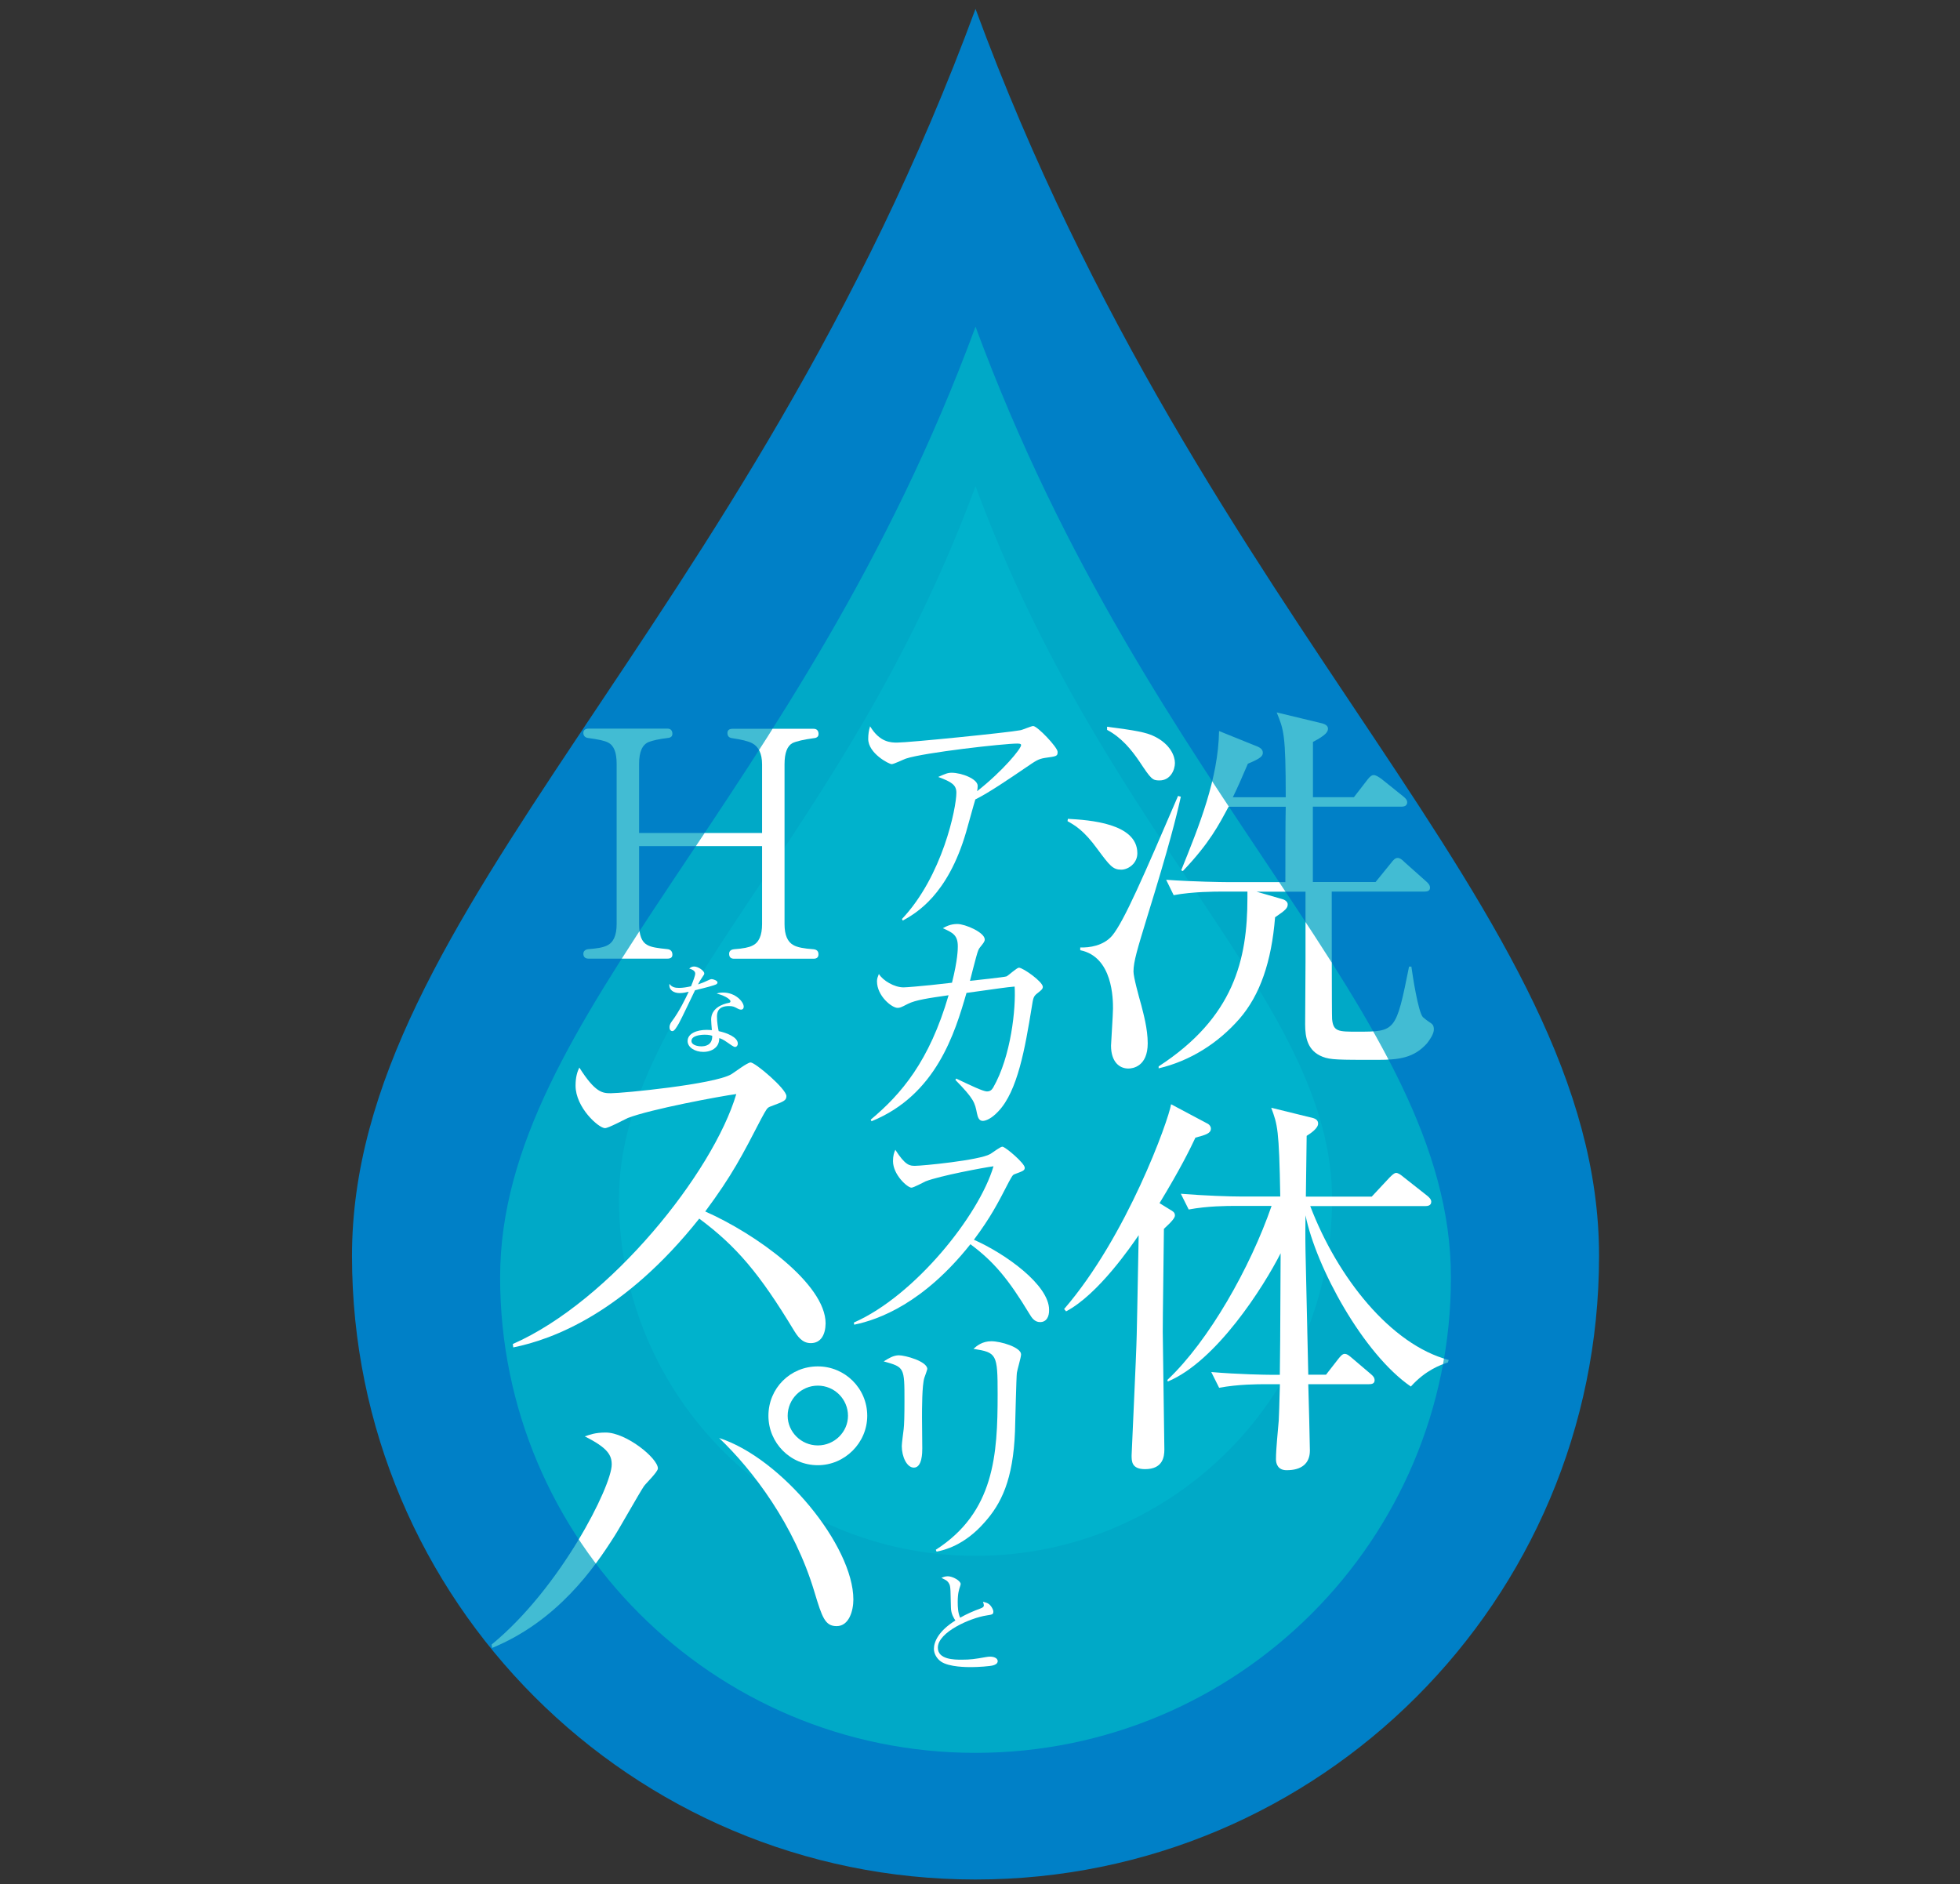
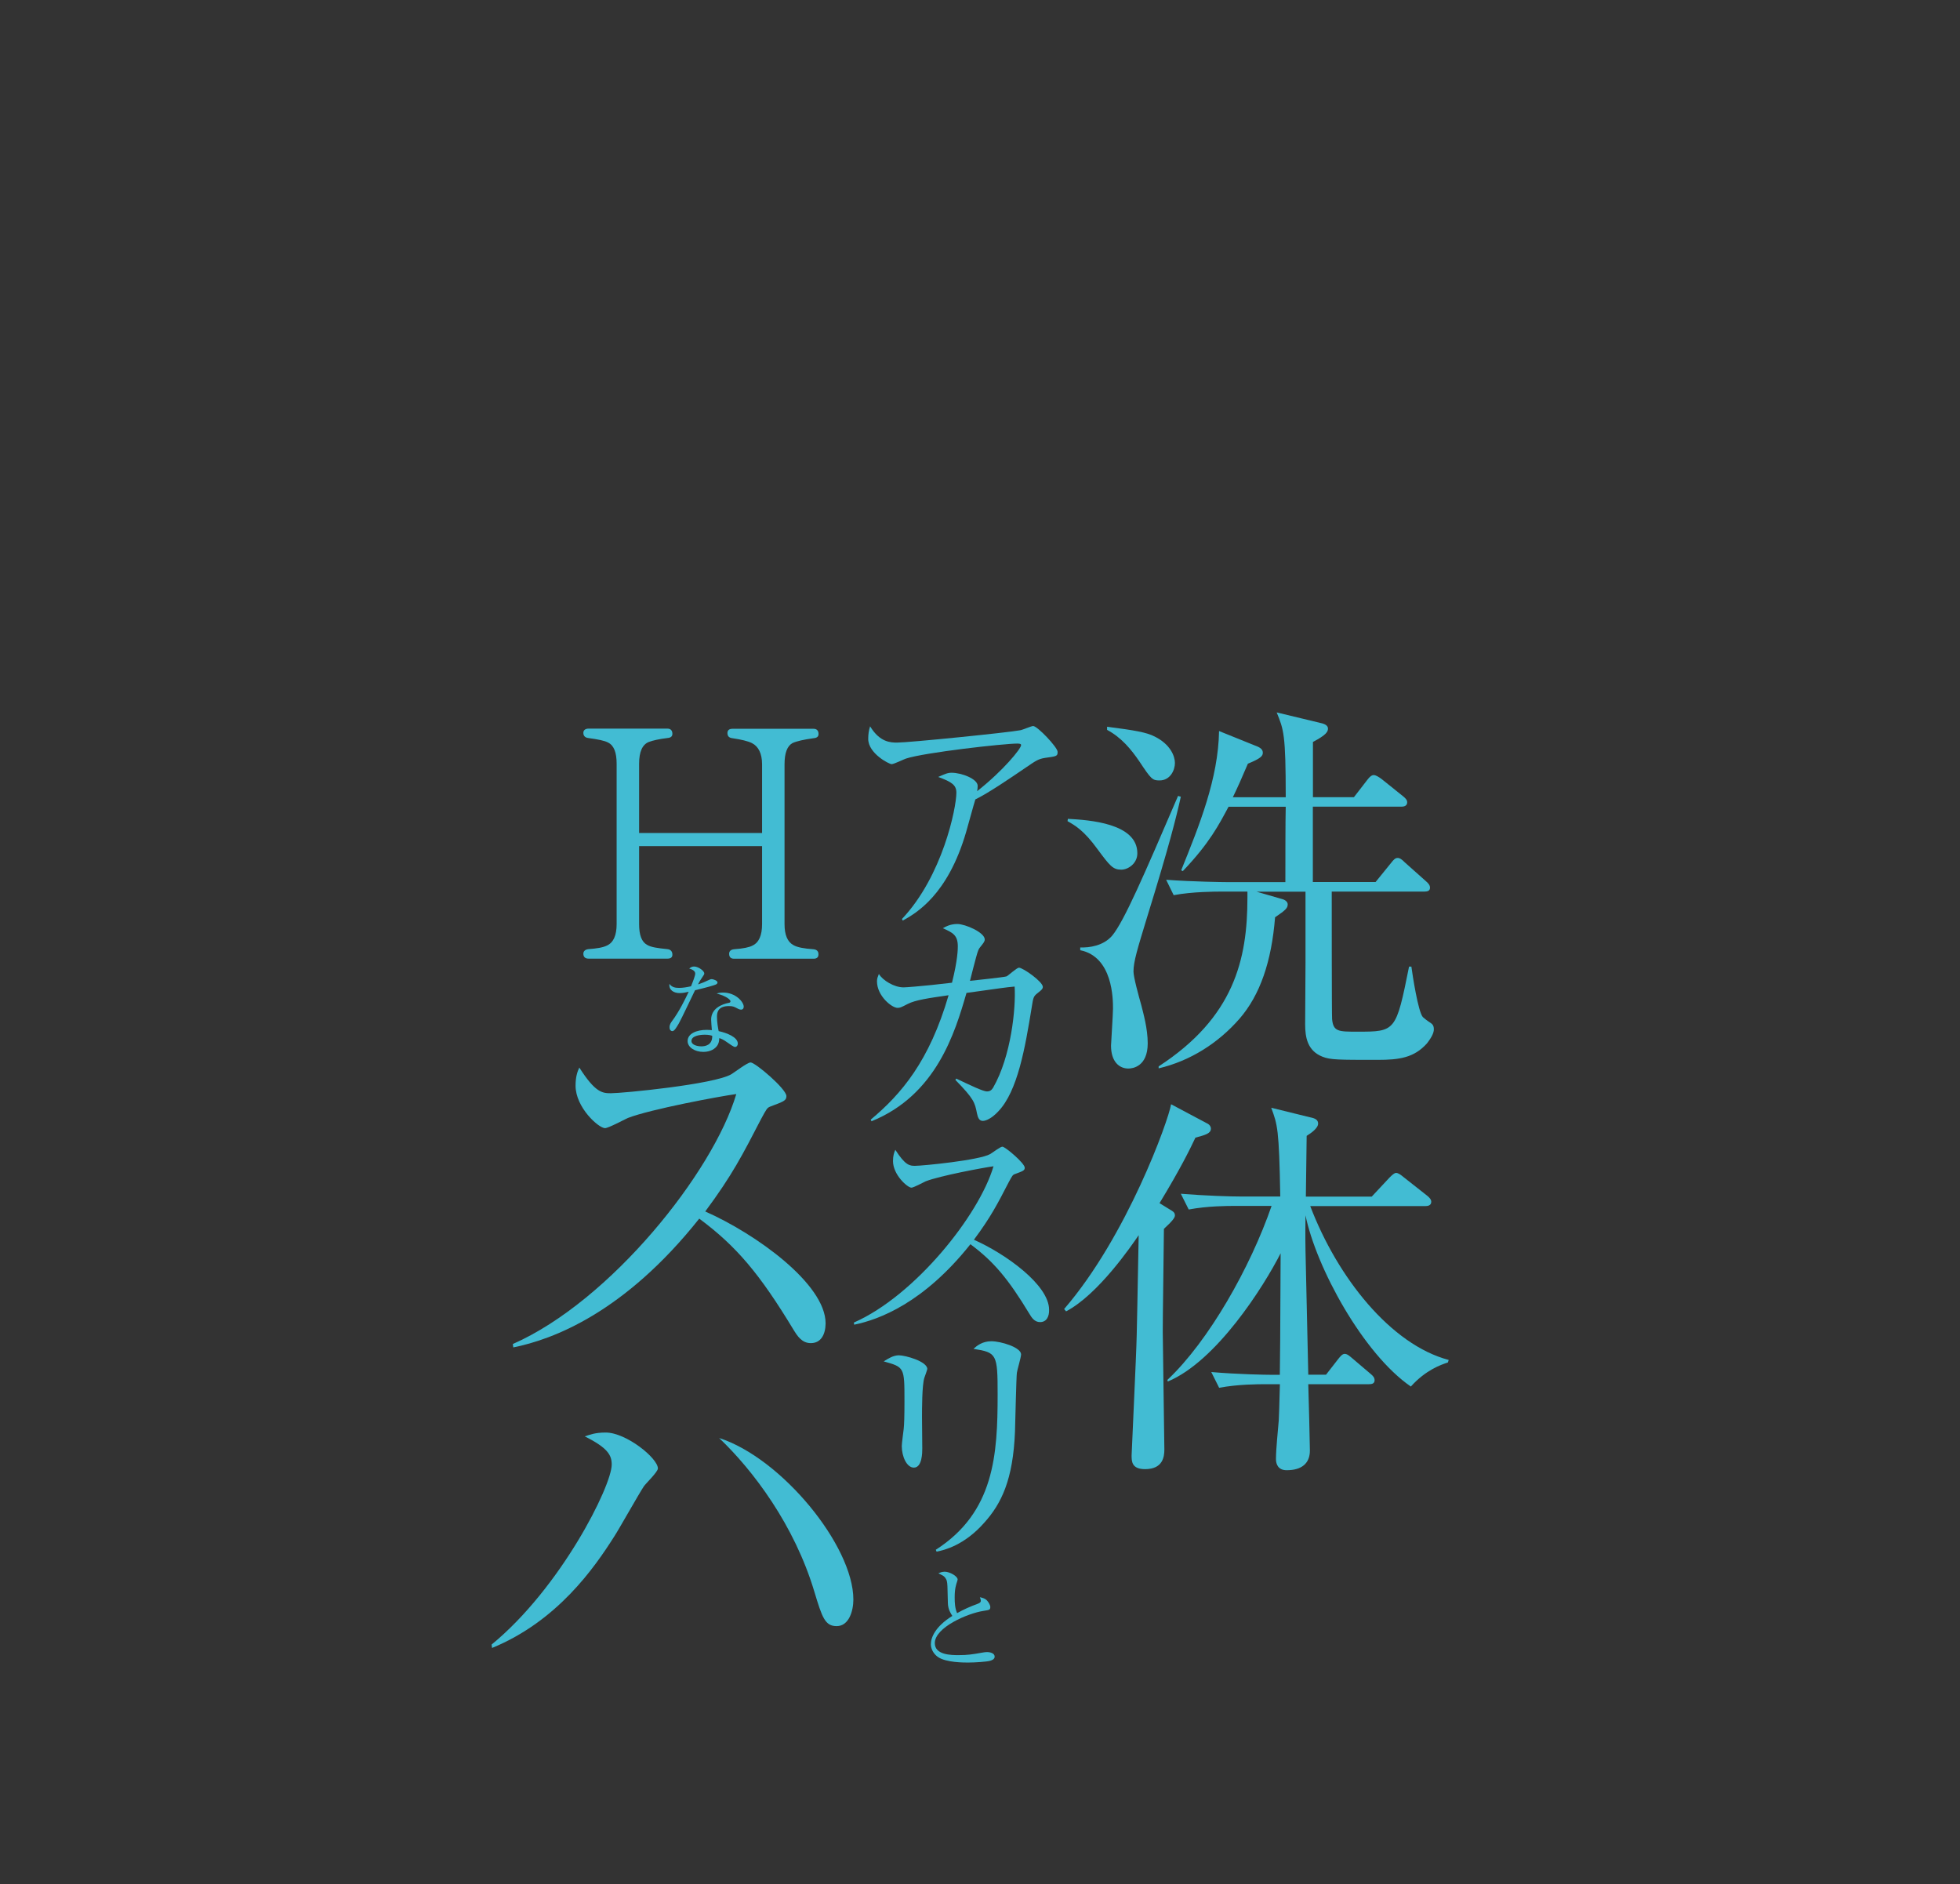
<svg xmlns="http://www.w3.org/2000/svg" xmlns:xlink="http://www.w3.org/1999/xlink" version="1.1" id="レイヤー_1" x="0px" y="0px" viewBox="0 0 219 210.5" style="enable-background:new 0 0 219 210.5;" xml:space="preserve">
  <rect x="0" y="0" width="219" height="210.5" fill="#333333" stroke="none" />
  <style type="text/css">
	.st0{fill:#0080C7;}
	.st1{fill:#42BCD3;}
	.st2{fill:#00A9C7;}
	.st3{fill:#00B2CC;}
	.st4{clip-path:url(#SVGID_2_);}
	.st5{fill:#FFFFFF;}
</style>
  <g>
-     <path class="st0" d="M39.33,140.33C39.33,178.81,70.52,210,109,210c38.48,0,69.67-31.19,69.67-69.67   C178.67,101.86,134.7,70.67,109,1C83.3,70.67,39.33,101.86,39.33,140.33z" />
    <g>
      <path class="st1" d="M125.28,97.17c-0.93,0-1.28-0.44-2.65-2.29c-1.54-2.12-2.51-2.65-3.35-3.13l0.04-0.26    c2.38,0.13,7.76,0.49,7.76,3.84C127.09,96.46,126.07,97.17,125.28,97.17z M128.15,102.55c-1.06,3.48-1.5,4.89-1.5,6    c0,0.62,0.57,2.69,0.88,3.79c0.22,0.88,0.71,2.6,0.71,4.23c0,2.6-1.68,2.82-2.16,2.82c-1.01,0-1.94-0.75-1.94-2.56    c0-0.26,0.22-3.48,0.22-4.14c0-1.01,0-5.78-3.66-6.52v-0.31c1.01,0.04,2.6-0.18,3.57-1.32c1.32-1.59,3.53-6.7,7.36-15.61    l0.31,0.09C131.41,91.39,130.66,94.43,128.15,102.55z M129.56,87.2c-0.79,0-0.93-0.13-2.25-2.12c-0.93-1.37-2.03-2.69-3.61-3.53    v-0.35c3.09,0.4,4.41,0.62,5.33,1.1c1.76,0.88,2.25,2.2,2.25,2.95C131.28,86.06,130.75,87.2,129.56,87.2z M159.45,116.57    c-1.45,1.63-3.13,1.85-5.51,1.85c-4.41,0-5.29,0-6.17-0.35c-1.68-0.66-1.94-2.16-1.94-3.62c0-0.44,0.04-5.86,0.04-6.97v-7.85    h-5.47l2.91,0.84c0.31,0.09,0.57,0.31,0.57,0.57c0,0.4-0.18,0.62-1.41,1.45c-0.4,4.98-1.68,8.68-3.97,11.33    c-2.38,2.73-5.51,4.72-9.04,5.55v-0.22c8.42-5.47,9.92-11.95,9.92-18.82v-0.71h-3.04c-0.4,0-3.13,0-5.2,0.4l-0.84-1.72    c3.04,0.22,6.35,0.26,6.75,0.26h6.57c0-1.32,0-7.23,0.04-8.42h-6.39c-1.06,1.98-2.12,4.06-5.11,7.19l-0.18-0.09    c2.03-5.03,4.14-10.23,4.23-15.56l4.36,1.76c0.26,0.13,0.53,0.31,0.53,0.66s-0.18,0.62-1.67,1.23c-0.71,1.68-1.15,2.65-1.68,3.75    h5.91c0-7.05-0.22-7.54-1.01-9.48l5.11,1.23c0.31,0.09,0.62,0.26,0.62,0.57c0,0.35-0.18,0.71-1.68,1.5v6.17h4.58l1.5-1.94    c0.26-0.35,0.49-0.53,0.71-0.53c0.22,0,0.53,0.18,0.88,0.44l2.42,1.94c0.26,0.22,0.44,0.4,0.44,0.66c0,0.35-0.26,0.49-0.66,0.49    h-9.88v8.42h7.01l1.72-2.12c0.31-0.4,0.48-0.57,0.75-0.57c0.22,0,0.44,0.13,0.79,0.49l2.38,2.12c0.26,0.22,0.44,0.44,0.44,0.71    c0,0.35-0.26,0.44-0.66,0.44h-10.32c0,0.62,0,13.98,0.04,14.24c0.13,1.41,0.71,1.41,2.82,1.41c4.28,0,4.32,0,5.78-7.27h0.26    c0.13,0.97,0.75,5.03,1.28,5.64c0.09,0.09,0.53,0.44,0.88,0.66c0.22,0.13,0.35,0.35,0.35,0.66    C160.24,115.51,159.75,116.17,159.45,116.57z" />
      <path class="st1" d="M133.57,127.11c-0.62,1.32-1.68,3.48-4.01,7.32l1.15,0.71c0.31,0.18,0.57,0.31,0.57,0.66    c0,0.26-0.31,0.66-1.23,1.5c-0.04,4.19-0.13,9.52-0.13,11.51c0,0.71,0.18,12.48,0.18,13.14c0,0.84-0.18,2.2-2.16,2.2    c-1.5,0-1.5-0.88-1.5-1.54c0-0.35,0.53-11.29,0.57-13.45c0-0.4,0.09-3.44,0.22-11.15c-0.79,1.15-4.5,6.61-8.11,8.51l-0.22-0.26    c7.01-8.11,11.68-21.12,11.95-22.88l4.14,2.2c0.13,0.09,0.31,0.26,0.31,0.53C135.29,126.62,134.76,126.8,133.57,127.11z     M161.78,152.23c-0.79,0.26-2.47,0.84-4.14,2.69c-5.33-3.66-10.58-13.31-11.77-19.13c-0.04,2.87,0,3.17,0,3.97    c0.04,1.41,0.26,11.86,0.31,13.84h1.98l1.37-1.76c0.18-0.22,0.44-0.57,0.71-0.57c0.31,0,0.57,0.26,0.84,0.48l2.07,1.76    c0.26,0.22,0.44,0.4,0.44,0.71c0,0.4-0.35,0.44-0.66,0.44h-6.75c0.04,0.93,0.18,6.97,0.18,7.41c0,1.45-0.93,2.2-2.6,2.2    c-0.97,0-1.19-0.71-1.19-1.23c0-1.19,0.22-3.13,0.31-4.32c0.09-1.94,0.09-3.22,0.13-4.06h-1.63c-0.79,0-3.04,0-5.16,0.4    l-0.88-1.76c3,0.26,6.13,0.31,6.75,0.31H143c0.04-2.29,0.04-3.44,0.09-13.58c-1.9,3.75-7.19,12.08-12.61,14.33l-0.04-0.18    c4.63-4.36,9.26-12.56,11.64-19.44h-4.1c-0.79,0-3.04,0-5.16,0.4l-0.88-1.76c2.73,0.22,5.47,0.31,6.79,0.31h4.32    c-0.13-7.58-0.31-8.02-1.01-9.92l4.67,1.15c0.31,0.09,0.57,0.26,0.57,0.62c0,0.53-0.84,1.1-1.28,1.37c0,1.06-0.09,5.82-0.09,6.79    h7.36l1.98-2.12c0.26-0.26,0.53-0.53,0.75-0.53c0.22,0,0.53,0.22,0.79,0.44l2.69,2.12c0.22,0.18,0.44,0.4,0.44,0.66    c0,0.44-0.4,0.49-0.71,0.49H146.4c3.04,7.98,8.99,15.47,15.47,17.19L161.78,152.23z" />
    </g>
    <g>
      <path class="st1" d="M116.77,84.68c-0.76,0.12-1.03,0.32-2.12,1.06c-1.85,1.26-4.23,2.88-5.67,3.58    c-0.18,0.56-0.88,3.14-1.03,3.64c-2.06,7.08-5.61,9.08-7.08,9.9l-0.09-0.18c4.53-4.79,6.08-12.4,6.08-14.11    c0-0.85-0.5-1.2-2.03-1.76c0.73-0.32,1.03-0.47,1.5-0.47c1.09,0,2.91,0.68,2.91,1.47c0,0.18-0.03,0.44-0.06,0.59    c2.94-2.32,4.91-4.76,4.91-5.14c0-0.09-0.03-0.18-0.41-0.18c-1.53,0-10.4,1-12.46,1.68c-0.26,0.09-1.35,0.62-1.59,0.62    c-0.29,0-2.62-1.2-2.62-2.82c0-0.5,0.06-0.94,0.21-1.41c1.09,1.82,2.35,1.82,3.03,1.82c1.29,0,12.43-1.12,13.75-1.38    c0.24-0.03,1.23-0.47,1.44-0.47c0.47,0,2.73,2.38,2.73,2.88C118.18,84.5,118.06,84.5,116.77,84.68z" />
      <path class="st1" d="M115.95,110.95c-0.5,0.38-0.5,0.53-0.68,1.65c-0.73,4.47-1.56,9.32-3.73,11.58    c-0.76,0.82-1.41,1.06-1.73,1.06c-0.44,0-0.56-0.44-0.65-0.85c-0.24-1.2-0.32-1.59-2.41-3.73l0.09-0.15c1.5,0.71,3,1.44,3.44,1.44    c0.29,0,0.5-0.12,0.68-0.41c2.03-3.53,2.56-8.93,2.41-11.31c-1.06,0.09-1.5,0.18-5.38,0.71c-1.29,4.47-3.38,11.4-10.61,14.34    l-0.09-0.18c3.41-2.85,6.55-6.52,8.7-13.9c-2.23,0.32-3.7,0.53-4.56,0.97c-0.79,0.41-0.88,0.44-1.15,0.44    c-0.62,0-2.29-1.32-2.29-2.97c0-0.32,0.09-0.5,0.21-0.82c0.44,0.73,1.71,1.5,2.76,1.5c0.32,0,2.06-0.15,3.09-0.26l2.32-0.26    c0.65-2.59,0.65-3.79,0.65-4.06c0-1.26-0.56-1.53-1.67-2.03c0.38-0.21,0.85-0.47,1.62-0.47c0.88,0,3.06,0.94,3.06,1.73    c0,0.24-0.18,0.44-0.53,0.88c-0.15,0.18-0.23,0.35-0.44,1.12c-0.12,0.41-0.59,2.26-0.68,2.62c0.56-0.06,3.88-0.41,4.09-0.5    c0.23-0.12,1.15-0.97,1.38-0.97c0.44,0,2.67,1.56,2.67,2.15C116.5,110.51,116.39,110.6,115.95,110.95z" />
      <path class="st1" d="M116.21,147.72c-0.62,0-0.94-0.5-1.2-0.94c-2.35-3.88-3.97-5.82-6.58-7.76c-5.23,6.58-10.23,8.43-12.99,8.99    l-0.03-0.24c6.82-3,13.99-11.99,15.6-17.46c-1.12,0.15-5.99,1.06-7.58,1.68c-0.26,0.12-1.35,0.71-1.59,0.71    c-0.44,0-2.06-1.44-2.06-2.97c0-0.59,0.12-0.97,0.26-1.26c1.12,1.76,1.62,1.79,2.2,1.79c0.82,0,7.2-0.62,8.41-1.32    c0.21-0.12,1.12-0.82,1.35-0.82c0.32,0,2.5,1.85,2.5,2.35c0,0.32-0.21,0.38-1.15,0.73c-0.21,0.09-0.23,0.15-0.62,0.85    c-1.29,2.5-2.03,3.94-3.91,6.47c3.53,1.56,8.4,5.05,8.4,7.82C117.24,147.13,116.92,147.72,116.21,147.72z" />
      <path class="st1" d="M103.28,153.95c-0.26,0.82-0.26,3.44-0.26,4.44c0,0.53,0.03,2.94,0.03,3.44c0,0.44,0,2.15-0.94,2.15    c-0.79,0-1.35-1.23-1.35-2.41c0-0.29,0.18-1.62,0.21-1.88c0.06-0.47,0.09-1.5,0.09-3.14c0-3.79,0-3.79-2.32-4.44    c0.56-0.35,1.09-0.68,1.7-0.68c0.71,0,3.17,0.68,3.17,1.53C103.6,153.07,103.31,153.87,103.28,153.95z M113.62,153.39    c-0.06,0.38-0.18,5.5-0.21,6.55c-0.21,5.41-1.53,8.08-3.44,10.2c-2.23,2.53-4.47,3.06-5.32,3.23l-0.09-0.21    c6.55-4.2,6.91-10.64,6.91-17.37c0-4.5-0.09-4.67-2.7-5.08c0.38-0.35,1-0.85,2-0.85c1.06,0,3.32,0.68,3.32,1.47    C114.09,151.66,113.65,153.1,113.62,153.39z" />
      <path class="st1" d="M110.64,185.56c-0.35,0.11-1.71,0.2-2.47,0.2c-0.42,0-2.46,0.01-3.37-0.62c-0.49-0.34-0.79-0.9-0.79-1.42    c0-0.77,0.5-1.99,2.4-3.17c-0.15-0.23-0.49-0.72-0.5-1.45c-0.04-1.95-0.05-2.16-0.11-2.42c-0.07-0.31-0.29-0.55-0.46-0.64    c-0.35-0.19-0.4-0.2-0.49-0.26c0.15-0.06,0.4-0.17,0.71-0.17c0.55,0,1.44,0.5,1.44,0.87c0,0.06-0.05,0.21-0.07,0.27    c-0.1,0.3-0.26,0.75-0.26,1.72c0,0.61,0.03,1.22,0.27,1.77c0.72-0.41,1.49-0.75,2.29-1.04c0.22-0.09,0.36-0.16,0.36-0.34    c0-0.09-0.02-0.19-0.1-0.4c0.2,0.05,0.59,0.12,0.82,0.4c0.2,0.22,0.34,0.54,0.34,0.67c0,0.35-0.09,0.35-0.77,0.46    c-1.77,0.27-5.43,1.85-5.43,3.6c0,1.34,1.86,1.34,2.67,1.34c0.97,0,1.46-0.07,2.69-0.29c0.18-0.03,0.33-0.05,0.48-0.05    c0.34,0,0.85,0.12,0.85,0.52C111.12,185.41,110.8,185.51,110.64,185.56z" />
    </g>
    <g>
      <path class="st1" d="M90.91,107.12h-8.89c-0.36,0-0.55-0.18-0.55-0.55c0-0.29,0.18-0.47,0.55-0.51c1.02-0.07,1.71-0.22,2.04-0.4    c0.73-0.33,1.09-1.13,1.09-2.41v-8.71H71.41v8.71c0,1.24,0.29,2,0.91,2.33c0.44,0.26,1.17,0.36,2.26,0.47    c0.36,0.04,0.55,0.26,0.55,0.62c0,0.29-0.18,0.44-0.55,0.44h-8.82c-0.36,0-0.58-0.18-0.58-0.55c0-0.29,0.22-0.47,0.55-0.51    c0.95-0.07,1.64-0.18,2.08-0.4c0.73-0.33,1.09-1.13,1.09-2.41v-17.9c0-1.24-0.29-2.04-0.95-2.37c-0.4-0.22-1.13-0.36-2.22-0.51    c-0.33-0.04-0.55-0.22-0.55-0.58c0-0.29,0.22-0.47,0.58-0.47h8.82c0.36,0,0.55,0.22,0.55,0.58c0,0.29-0.18,0.44-0.55,0.47    c-0.91,0.11-1.6,0.26-2.08,0.44c-0.73,0.29-1.09,1.09-1.09,2.44v7.73h13.74V85.4c0-1.2-0.4-2-1.13-2.37    c-0.44-0.22-1.17-0.4-2.19-0.55c-0.36-0.04-0.55-0.22-0.55-0.58c0-0.29,0.18-0.47,0.55-0.47h9.08c0.36,0,0.55,0.22,0.55,0.58    c0,0.29-0.18,0.44-0.55,0.47c-1.09,0.15-1.9,0.33-2.37,0.55c-0.58,0.33-0.88,1.09-0.88,2.37v17.86c0,1.2,0.33,1.97,0.98,2.33    c0.44,0.26,1.2,0.4,2.26,0.47c0.36,0.04,0.55,0.22,0.55,0.55C91.46,106.94,91.28,107.12,90.91,107.12z" />
    </g>
    <path class="st1" d="M90.59,150.07c-0.99,0-1.5-0.8-1.93-1.5c-3.76-6.21-6.35-9.31-10.53-12.41c-8.37,10.53-16.36,13.5-20.78,14.39   l-0.05-0.38c10.91-4.8,22.38-19.19,24.97-27.93c-1.79,0.24-9.59,1.69-12.13,2.68c-0.42,0.19-2.16,1.13-2.54,1.13   c-0.71,0-3.29-2.3-3.29-4.75c0-0.94,0.19-1.55,0.42-2.02c1.79,2.82,2.59,2.87,3.53,2.87c1.32,0,11.52-0.99,13.45-2.12   c0.33-0.19,1.79-1.32,2.16-1.32c0.52,0,4,2.96,4,3.76c0,0.52-0.33,0.61-1.83,1.18c-0.33,0.14-0.38,0.24-0.99,1.36   c-2.07,4-3.24,6.3-6.25,10.35c5.64,2.49,13.45,8.09,13.45,12.51C92.23,149.13,91.72,150.07,90.59,150.07z" />
    <path class="st1" d="M71.94,166.07c-0.57,0.86-2.77,4.78-3.3,5.59c-2.24,3.53-6.35,9.46-13.66,12.47l-0.05-0.38   c7.74-6.35,13.42-17.72,13.42-20.11c0-1.05-0.43-1.86-3.01-3.15c0.57-0.19,1.15-0.43,2.34-0.43c2.29,0,5.83,2.87,5.83,4.01   C73.52,164.45,72.13,165.78,71.94,166.07z" />
    <path class="st1" d="M93.48,181.69c-1.29,0-1.62-0.96-2.48-3.82c-2.24-7.5-6.88-13.61-10.65-17.2c6.97,2.24,15,12.04,15,18.05   C95.35,179.97,94.87,181.69,93.48,181.69z" />
    <g>
      <path class="st1" d="M79.99,110c-0.18,0.09-1.06,0.34-2.33,0.64c-0.29,0.59-1.52,3.2-1.81,3.71c-0.26,0.44-0.5,0.86-0.72,0.86    c-0.08,0-0.32-0.05-0.32-0.43c0-0.32,0.16-0.52,0.27-0.68c0.81-1.07,1.53-2.56,1.87-3.29c-0.25,0.06-0.59,0.15-1.01,0.15    c-0.67,0-1.23-0.35-1.14-1.03c0.27,0.38,0.64,0.45,1.09,0.45c0.41,0,0.87-0.08,1.32-0.18c0.26-0.64,0.47-1.19,0.47-1.43    c0-0.12-0.07-0.39-0.67-0.55c0.17-0.15,0.33-0.23,0.55-0.23c0.44,0,1.13,0.47,1.13,0.77c0,0.11,0,0.11-0.28,0.52    c-0.16,0.23-0.25,0.38-0.42,0.71c0.23-0.08,0.61-0.21,0.85-0.33c0.5-0.23,0.55-0.26,0.69-0.26c0.15,0,0.64,0.16,0.64,0.37    C80.17,109.89,80.08,109.95,79.99,110z M82.81,112.81c-0.07,0-0.19-0.01-0.39-0.12c-0.38-0.2-0.52-0.28-0.96-0.28    c-1.18,0-1.35,0.64-1.35,1.17c0,0.65,0.12,1.29,0.19,1.63c0.9,0.19,2.14,0.67,2.14,1.4c0,0.17-0.11,0.37-0.32,0.37    c-0.14,0-0.59-0.32-0.87-0.52c-0.45-0.32-0.65-0.39-0.88-0.47c-0.01,0.24-0.03,0.71-0.43,1.07c-0.46,0.43-1.1,0.47-1.36,0.47    c-0.94,0-1.75-0.51-1.75-1.21c0-0.85,1.03-1.25,2.12-1.25c0.25,0,0.42,0.02,0.59,0.03c-0.03-0.39-0.08-0.92-0.08-1.18    c0-1.24,1.19-1.72,1.97-1.87c0.09-0.02,0.19-0.04,0.19-0.18c0-0.15-0.41-0.56-1.54-0.86c0.17-0.06,0.38-0.11,0.72-0.11    c1.4,0,2.3,1.05,2.3,1.58C83.1,112.68,82.99,112.81,82.81,112.81z M78.74,115.61c-0.43,0-1.48,0.09-1.48,0.7    c0,0.47,0.72,0.6,1.1,0.6c0.39,0,1.25-0.1,1.22-1.18C79.37,115.67,79.19,115.61,78.74,115.61z" />
    </g>
-     <path class="st2" d="M55.88,142.73c0,29.34,23.78,53.12,53.12,53.12c29.34,0,53.12-23.78,53.12-53.12   c0-29.34-33.53-53.12-53.12-106.24C89.4,89.61,55.88,113.39,55.88,142.73z" />
-     <path class="st3" d="M69.16,134c0,22,17.84,39.84,39.84,39.84c22,0,39.84-17.84,39.84-39.84S123.7,94.16,109,54.32   C94.3,94.16,69.16,112,69.16,134z" />
    <g>
      <defs>
-         <path id="SVGID_1_" d="M55.88,142.73c0,29.34,23.78,53.12,53.12,53.12c29.34,0,53.12-23.78,53.12-53.12     c0-29.34-33.53-53.12-53.12-106.24C89.4,89.61,55.88,113.39,55.88,142.73z" />
-       </defs>
+         </defs>
      <clipPath id="SVGID_2_">
        <use xlink:href="#SVGID_1_" style="overflow:visible;" />
      </clipPath>
      <g class="st4">
        <g>
          <path class="st5" d="M125.28,97.17c-0.93,0-1.28-0.44-2.65-2.29c-1.54-2.12-2.51-2.65-3.35-3.13l0.04-0.26      c2.38,0.13,7.76,0.49,7.76,3.84C127.09,96.46,126.07,97.17,125.28,97.17z M128.15,102.55c-1.06,3.48-1.5,4.89-1.5,6      c0,0.62,0.57,2.69,0.88,3.79c0.22,0.88,0.71,2.6,0.71,4.23c0,2.6-1.68,2.82-2.16,2.82c-1.01,0-1.94-0.75-1.94-2.56      c0-0.26,0.22-3.48,0.22-4.14c0-1.01,0-5.78-3.66-6.52v-0.31c1.01,0.04,2.6-0.18,3.57-1.32c1.32-1.59,3.53-6.7,7.36-15.61      l0.31,0.09C131.41,91.39,130.66,94.43,128.15,102.55z M129.56,87.2c-0.79,0-0.93-0.13-2.25-2.12c-0.93-1.37-2.03-2.69-3.61-3.53      v-0.35c3.09,0.4,4.41,0.62,5.33,1.1c1.76,0.88,2.25,2.2,2.25,2.95C131.28,86.06,130.75,87.2,129.56,87.2z M159.45,116.57      c-1.45,1.63-3.13,1.85-5.51,1.85c-4.41,0-5.29,0-6.17-0.35c-1.68-0.66-1.94-2.16-1.94-3.62c0-0.44,0.04-5.86,0.04-6.97v-7.85      h-5.47l2.91,0.84c0.31,0.09,0.57,0.31,0.57,0.57c0,0.4-0.18,0.62-1.41,1.45c-0.4,4.98-1.68,8.68-3.97,11.33      c-2.38,2.73-5.51,4.72-9.04,5.55v-0.22c8.42-5.47,9.92-11.95,9.92-18.82v-0.71h-3.04c-0.4,0-3.13,0-5.2,0.4l-0.84-1.72      c3.04,0.22,6.35,0.26,6.75,0.26h6.57c0-1.32,0-7.23,0.04-8.42h-6.39c-1.06,1.98-2.12,4.06-5.11,7.19l-0.18-0.09      c2.03-5.03,4.14-10.23,4.23-15.56l4.36,1.76c0.26,0.13,0.53,0.31,0.53,0.66s-0.18,0.62-1.67,1.23      c-0.71,1.68-1.15,2.65-1.68,3.75h5.91c0-7.05-0.22-7.54-1.01-9.48l5.11,1.23c0.31,0.09,0.62,0.26,0.62,0.57      c0,0.35-0.18,0.71-1.68,1.5v6.17h4.58l1.5-1.94c0.26-0.35,0.49-0.53,0.71-0.53c0.22,0,0.53,0.18,0.88,0.44l2.42,1.94      c0.26,0.22,0.44,0.4,0.44,0.66c0,0.35-0.26,0.49-0.66,0.49h-9.88v8.42h7.01l1.72-2.12c0.31-0.4,0.48-0.57,0.75-0.57      c0.22,0,0.44,0.13,0.79,0.49l2.38,2.12c0.26,0.22,0.44,0.44,0.44,0.71c0,0.35-0.26,0.44-0.66,0.44h-10.32      c0,0.62,0,13.98,0.04,14.24c0.13,1.41,0.71,1.41,2.82,1.41c4.28,0,4.32,0,5.78-7.27h0.26c0.13,0.97,0.75,5.03,1.28,5.64      c0.09,0.09,0.53,0.44,0.88,0.66c0.22,0.13,0.35,0.35,0.35,0.66C160.24,115.51,159.75,116.17,159.45,116.57z" />
-           <path class="st5" d="M133.57,127.11c-0.62,1.32-1.68,3.48-4.01,7.32l1.15,0.71c0.31,0.18,0.57,0.31,0.57,0.66      c0,0.26-0.31,0.66-1.23,1.5c-0.04,4.19-0.13,9.52-0.13,11.51c0,0.71,0.18,12.48,0.18,13.14c0,0.84-0.18,2.2-2.16,2.2      c-1.5,0-1.5-0.88-1.5-1.54c0-0.35,0.53-11.29,0.57-13.45c0-0.4,0.09-3.44,0.22-11.15c-0.79,1.15-4.5,6.61-8.11,8.51l-0.22-0.26      c7.01-8.11,11.68-21.12,11.95-22.88l4.14,2.2c0.13,0.09,0.31,0.26,0.31,0.53C135.29,126.62,134.76,126.8,133.57,127.11z       M161.78,152.23c-0.79,0.26-2.47,0.84-4.14,2.69c-5.33-3.66-10.58-13.31-11.77-19.13c-0.04,2.87,0,3.17,0,3.97      c0.04,1.41,0.26,11.86,0.31,13.84h1.98l1.37-1.76c0.18-0.22,0.44-0.57,0.71-0.57c0.31,0,0.57,0.26,0.84,0.48l2.07,1.76      c0.26,0.22,0.44,0.4,0.44,0.71c0,0.4-0.35,0.44-0.66,0.44h-6.75c0.04,0.93,0.18,6.97,0.18,7.41c0,1.45-0.93,2.2-2.6,2.2      c-0.97,0-1.19-0.71-1.19-1.23c0-1.19,0.22-3.13,0.31-4.32c0.09-1.94,0.09-3.22,0.13-4.06h-1.63c-0.79,0-3.04,0-5.16,0.4      l-0.88-1.76c3,0.26,6.13,0.31,6.75,0.31H143c0.04-2.29,0.04-3.44,0.09-13.58c-1.9,3.75-7.19,12.08-12.61,14.33l-0.04-0.18      c4.63-4.36,9.26-12.56,11.64-19.44h-4.1c-0.79,0-3.04,0-5.16,0.4l-0.88-1.76c2.73,0.22,5.47,0.31,6.79,0.31h4.32      c-0.13-7.58-0.31-8.02-1.01-9.92l4.67,1.15c0.31,0.09,0.57,0.26,0.57,0.62c0,0.53-0.84,1.1-1.28,1.37      c0,1.06-0.09,5.82-0.09,6.79h7.36l1.98-2.12c0.26-0.26,0.53-0.53,0.75-0.53c0.22,0,0.53,0.22,0.79,0.44l2.69,2.12      c0.22,0.18,0.44,0.4,0.44,0.66c0,0.44-0.4,0.49-0.71,0.49H146.4c3.04,7.98,8.99,15.47,15.47,17.19L161.78,152.23z" />
        </g>
        <g>
          <path class="st5" d="M116.77,84.68c-0.76,0.12-1.03,0.32-2.12,1.06c-1.85,1.26-4.23,2.88-5.67,3.58      c-0.18,0.56-0.88,3.14-1.03,3.64c-2.06,7.08-5.61,9.08-7.08,9.9l-0.09-0.18c4.53-4.79,6.08-12.4,6.08-14.11      c0-0.85-0.5-1.2-2.03-1.76c0.73-0.32,1.03-0.47,1.5-0.47c1.09,0,2.91,0.68,2.91,1.47c0,0.18-0.03,0.44-0.06,0.59      c2.94-2.32,4.91-4.76,4.91-5.14c0-0.09-0.03-0.18-0.41-0.18c-1.53,0-10.4,1-12.46,1.68c-0.26,0.09-1.35,0.62-1.59,0.62      c-0.29,0-2.62-1.2-2.62-2.82c0-0.5,0.06-0.94,0.21-1.41c1.09,1.82,2.35,1.82,3.03,1.82c1.29,0,12.43-1.12,13.75-1.38      c0.24-0.03,1.23-0.47,1.44-0.47c0.47,0,2.73,2.38,2.73,2.88C118.18,84.5,118.06,84.5,116.77,84.68z" />
          <path class="st5" d="M115.95,110.95c-0.5,0.38-0.5,0.53-0.68,1.65c-0.73,4.47-1.56,9.32-3.73,11.58      c-0.76,0.82-1.41,1.06-1.73,1.06c-0.44,0-0.56-0.44-0.65-0.85c-0.24-1.2-0.32-1.59-2.41-3.73l0.09-0.15      c1.5,0.71,3,1.44,3.44,1.44c0.29,0,0.5-0.12,0.68-0.41c2.03-3.53,2.56-8.93,2.41-11.31c-1.06,0.09-1.5,0.18-5.38,0.71      c-1.29,4.47-3.38,11.4-10.61,14.34l-0.09-0.18c3.41-2.85,6.55-6.52,8.7-13.9c-2.23,0.32-3.7,0.53-4.56,0.97      c-0.79,0.41-0.88,0.44-1.15,0.44c-0.62,0-2.29-1.32-2.29-2.97c0-0.32,0.09-0.5,0.21-0.82c0.44,0.73,1.71,1.5,2.76,1.5      c0.32,0,2.06-0.15,3.09-0.26l2.32-0.26c0.65-2.59,0.65-3.79,0.65-4.06c0-1.26-0.56-1.53-1.67-2.03      c0.38-0.21,0.85-0.47,1.62-0.47c0.88,0,3.06,0.94,3.06,1.73c0,0.24-0.18,0.44-0.53,0.88c-0.15,0.18-0.23,0.35-0.44,1.12      c-0.12,0.41-0.59,2.26-0.68,2.62c0.56-0.06,3.88-0.41,4.09-0.5c0.23-0.12,1.15-0.97,1.38-0.97c0.44,0,2.67,1.56,2.67,2.15      C116.5,110.51,116.39,110.6,115.95,110.95z" />
          <path class="st5" d="M116.21,147.72c-0.62,0-0.94-0.5-1.2-0.94c-2.35-3.88-3.97-5.82-6.58-7.76      c-5.23,6.58-10.23,8.43-12.99,8.99l-0.03-0.24c6.82-3,13.99-11.99,15.6-17.46c-1.12,0.15-5.99,1.06-7.58,1.68      c-0.26,0.12-1.35,0.71-1.59,0.71c-0.44,0-2.06-1.44-2.06-2.97c0-0.59,0.12-0.97,0.26-1.26c1.12,1.76,1.62,1.79,2.2,1.79      c0.82,0,7.2-0.62,8.41-1.32c0.21-0.12,1.12-0.82,1.35-0.82c0.32,0,2.5,1.85,2.5,2.35c0,0.32-0.21,0.38-1.15,0.73      c-0.21,0.09-0.23,0.15-0.62,0.85c-1.29,2.5-2.03,3.94-3.91,6.47c3.53,1.56,8.4,5.05,8.4,7.82      C117.24,147.13,116.92,147.72,116.21,147.72z" />
          <path class="st5" d="M103.28,153.95c-0.26,0.82-0.26,3.44-0.26,4.44c0,0.53,0.03,2.94,0.03,3.44c0,0.44,0,2.15-0.94,2.15      c-0.79,0-1.35-1.23-1.35-2.41c0-0.29,0.18-1.62,0.21-1.88c0.06-0.47,0.09-1.5,0.09-3.14c0-3.79,0-3.79-2.32-4.44      c0.56-0.35,1.09-0.68,1.7-0.68c0.71,0,3.17,0.68,3.17,1.53C103.6,153.07,103.31,153.87,103.28,153.95z M113.62,153.39      c-0.06,0.38-0.18,5.5-0.21,6.55c-0.21,5.41-1.53,8.08-3.44,10.2c-2.23,2.53-4.47,3.06-5.32,3.23l-0.09-0.21      c6.55-4.2,6.91-10.64,6.91-17.37c0-4.5-0.09-4.67-2.7-5.08c0.38-0.35,1-0.85,2-0.85c1.06,0,3.32,0.68,3.32,1.47      C114.09,151.66,113.65,153.1,113.62,153.39z" />
          <path class="st5" d="M110.98,186.07c-0.35,0.11-1.71,0.2-2.47,0.2c-0.42,0-2.46,0.01-3.37-0.62c-0.49-0.34-0.79-0.9-0.79-1.42      c0-0.77,0.5-1.99,2.4-3.17c-0.15-0.23-0.49-0.72-0.5-1.45c-0.04-1.95-0.05-2.16-0.11-2.42c-0.07-0.31-0.29-0.55-0.46-0.64      c-0.35-0.19-0.4-0.2-0.49-0.26c0.15-0.06,0.4-0.17,0.71-0.17c0.55,0,1.44,0.5,1.44,0.87c0,0.06-0.05,0.21-0.07,0.27      c-0.1,0.3-0.26,0.75-0.26,1.72c0,0.61,0.03,1.22,0.27,1.77c0.72-0.41,1.49-0.75,2.29-1.04c0.22-0.09,0.36-0.16,0.36-0.34      c0-0.09-0.02-0.19-0.1-0.4c0.2,0.05,0.59,0.12,0.82,0.4c0.2,0.22,0.34,0.54,0.34,0.67c0,0.35-0.09,0.35-0.77,0.46      c-1.77,0.27-5.43,1.85-5.43,3.6c0,1.34,1.86,1.34,2.67,1.34c0.97,0,1.46-0.07,2.69-0.29c0.18-0.03,0.33-0.05,0.48-0.05      c0.34,0,0.85,0.12,0.85,0.52C111.45,185.92,111.14,186.02,110.98,186.07z" />
        </g>
        <g>
          <path class="st5" d="M90.91,107.12h-8.89c-0.36,0-0.55-0.18-0.55-0.55c0-0.29,0.18-0.47,0.55-0.51c1.02-0.07,1.71-0.22,2.04-0.4      c0.73-0.33,1.09-1.13,1.09-2.41v-8.71H71.41v8.71c0,1.24,0.29,2,0.91,2.33c0.44,0.26,1.17,0.36,2.26,0.47      c0.36,0.04,0.55,0.26,0.55,0.62c0,0.29-0.18,0.44-0.55,0.44h-8.82c-0.36,0-0.58-0.18-0.58-0.55c0-0.29,0.22-0.47,0.55-0.51      c0.95-0.07,1.64-0.18,2.08-0.4c0.73-0.33,1.09-1.13,1.09-2.41v-17.9c0-1.24-0.29-2.04-0.95-2.37c-0.4-0.22-1.13-0.36-2.22-0.51      c-0.33-0.04-0.55-0.22-0.55-0.58c0-0.29,0.22-0.47,0.58-0.47h8.82c0.36,0,0.55,0.22,0.55,0.58c0,0.29-0.18,0.44-0.55,0.47      c-0.91,0.11-1.6,0.26-2.08,0.44c-0.73,0.29-1.09,1.09-1.09,2.44v7.73h13.74V85.4c0-1.2-0.4-2-1.13-2.37      c-0.44-0.22-1.17-0.4-2.19-0.55c-0.36-0.04-0.55-0.22-0.55-0.58c0-0.29,0.18-0.47,0.55-0.47h9.08c0.36,0,0.55,0.22,0.55,0.58      c0,0.29-0.18,0.44-0.55,0.47c-1.09,0.15-1.9,0.33-2.37,0.55c-0.58,0.33-0.88,1.09-0.88,2.37v17.86c0,1.2,0.33,1.97,0.98,2.33      c0.44,0.26,1.2,0.4,2.26,0.47c0.36,0.04,0.55,0.22,0.55,0.55C91.46,106.94,91.28,107.12,90.91,107.12z" />
        </g>
        <g>
          <path class="st5" d="M90.59,150.07c-0.99,0-1.5-0.8-1.93-1.5c-3.76-6.21-6.35-9.31-10.53-12.41      c-8.37,10.53-16.36,13.5-20.78,14.39l-0.05-0.38c10.91-4.8,22.38-19.19,24.97-27.93c-1.79,0.24-9.59,1.69-12.13,2.68      c-0.42,0.19-2.16,1.13-2.54,1.13c-0.71,0-3.29-2.3-3.29-4.75c0-0.94,0.19-1.55,0.42-2.02c1.79,2.82,2.59,2.87,3.53,2.87      c1.32,0,11.52-0.99,13.45-2.12c0.33-0.19,1.79-1.32,2.16-1.32c0.52,0,4,2.96,4,3.76c0,0.52-0.33,0.61-1.83,1.18      c-0.33,0.14-0.38,0.24-0.99,1.36c-2.07,4-3.24,6.3-6.25,10.35c5.64,2.49,13.45,8.09,13.45,12.51      C92.23,149.13,91.72,150.07,90.59,150.07z" />
          <path class="st5" d="M71.94,166.07c-0.57,0.86-2.77,4.78-3.3,5.59c-2.24,3.53-6.35,9.46-13.66,12.47l-0.05-0.38      c7.74-6.35,13.42-17.72,13.42-20.11c0-1.05-0.43-1.86-3.01-3.15c0.57-0.19,1.15-0.43,2.34-0.43c2.29,0,5.83,2.87,5.83,4.01      C73.52,164.45,72.13,165.78,71.94,166.07z M93.48,181.69c-1.29,0-1.62-0.96-2.48-3.82c-2.24-7.5-6.88-13.61-10.65-17.2      c6.97,2.24,15,12.04,15,18.05C95.35,179.97,94.87,181.69,93.48,181.69z M91.38,163.71c-3.08,0-5.52-2.5-5.52-5.52      c0-3.08,2.44-5.52,5.52-5.52c3.02,0,5.52,2.44,5.52,5.52C96.9,161.21,94.4,163.71,91.38,163.71z M91.38,154.82      c-1.86,0-3.37,1.51-3.37,3.37c0,1.8,1.51,3.31,3.37,3.31c1.86,0,3.37-1.51,3.37-3.31C94.75,156.33,93.24,154.82,91.38,154.82z" />
        </g>
        <g>
          <path class="st5" d="M79.99,110c-0.18,0.09-1.06,0.34-2.33,0.64c-0.29,0.59-1.52,3.2-1.81,3.71c-0.26,0.44-0.5,0.86-0.72,0.86      c-0.08,0-0.32-0.05-0.32-0.43c0-0.32,0.16-0.52,0.27-0.68c0.81-1.07,1.53-2.56,1.87-3.29c-0.25,0.06-0.59,0.15-1.01,0.15      c-0.67,0-1.23-0.35-1.14-1.03c0.27,0.38,0.64,0.45,1.09,0.45c0.41,0,0.87-0.08,1.32-0.18c0.26-0.64,0.47-1.19,0.47-1.43      c0-0.12-0.07-0.39-0.67-0.55c0.17-0.15,0.33-0.23,0.55-0.23c0.44,0,1.13,0.47,1.13,0.77c0,0.11,0,0.11-0.28,0.52      c-0.16,0.23-0.25,0.38-0.42,0.71c0.23-0.08,0.61-0.21,0.85-0.33c0.5-0.23,0.55-0.26,0.69-0.26c0.15,0,0.64,0.16,0.64,0.37      C80.17,109.89,80.08,109.95,79.99,110z M82.81,112.81c-0.07,0-0.19-0.01-0.39-0.12c-0.38-0.2-0.52-0.28-0.96-0.28      c-1.18,0-1.35,0.64-1.35,1.17c0,0.65,0.12,1.29,0.19,1.63c0.9,0.19,2.14,0.67,2.14,1.4c0,0.17-0.11,0.37-0.32,0.37      c-0.14,0-0.59-0.32-0.87-0.52c-0.45-0.32-0.65-0.39-0.88-0.47c-0.01,0.24-0.03,0.71-0.43,1.07c-0.46,0.43-1.1,0.47-1.36,0.47      c-0.94,0-1.75-0.51-1.75-1.21c0-0.85,1.03-1.25,2.12-1.25c0.25,0,0.42,0.02,0.59,0.03c-0.03-0.39-0.08-0.92-0.08-1.18      c0-1.24,1.19-1.72,1.97-1.87c0.09-0.02,0.19-0.04,0.19-0.18c0-0.15-0.41-0.56-1.54-0.86c0.17-0.06,0.38-0.11,0.72-0.11      c1.4,0,2.3,1.05,2.3,1.58C83.1,112.68,82.99,112.81,82.81,112.81z M78.74,115.61c-0.43,0-1.48,0.09-1.48,0.7      c0,0.47,0.72,0.6,1.1,0.6c0.39,0,1.25-0.1,1.22-1.18C79.37,115.67,79.19,115.61,78.74,115.61z" />
        </g>
      </g>
    </g>
  </g>
</svg>